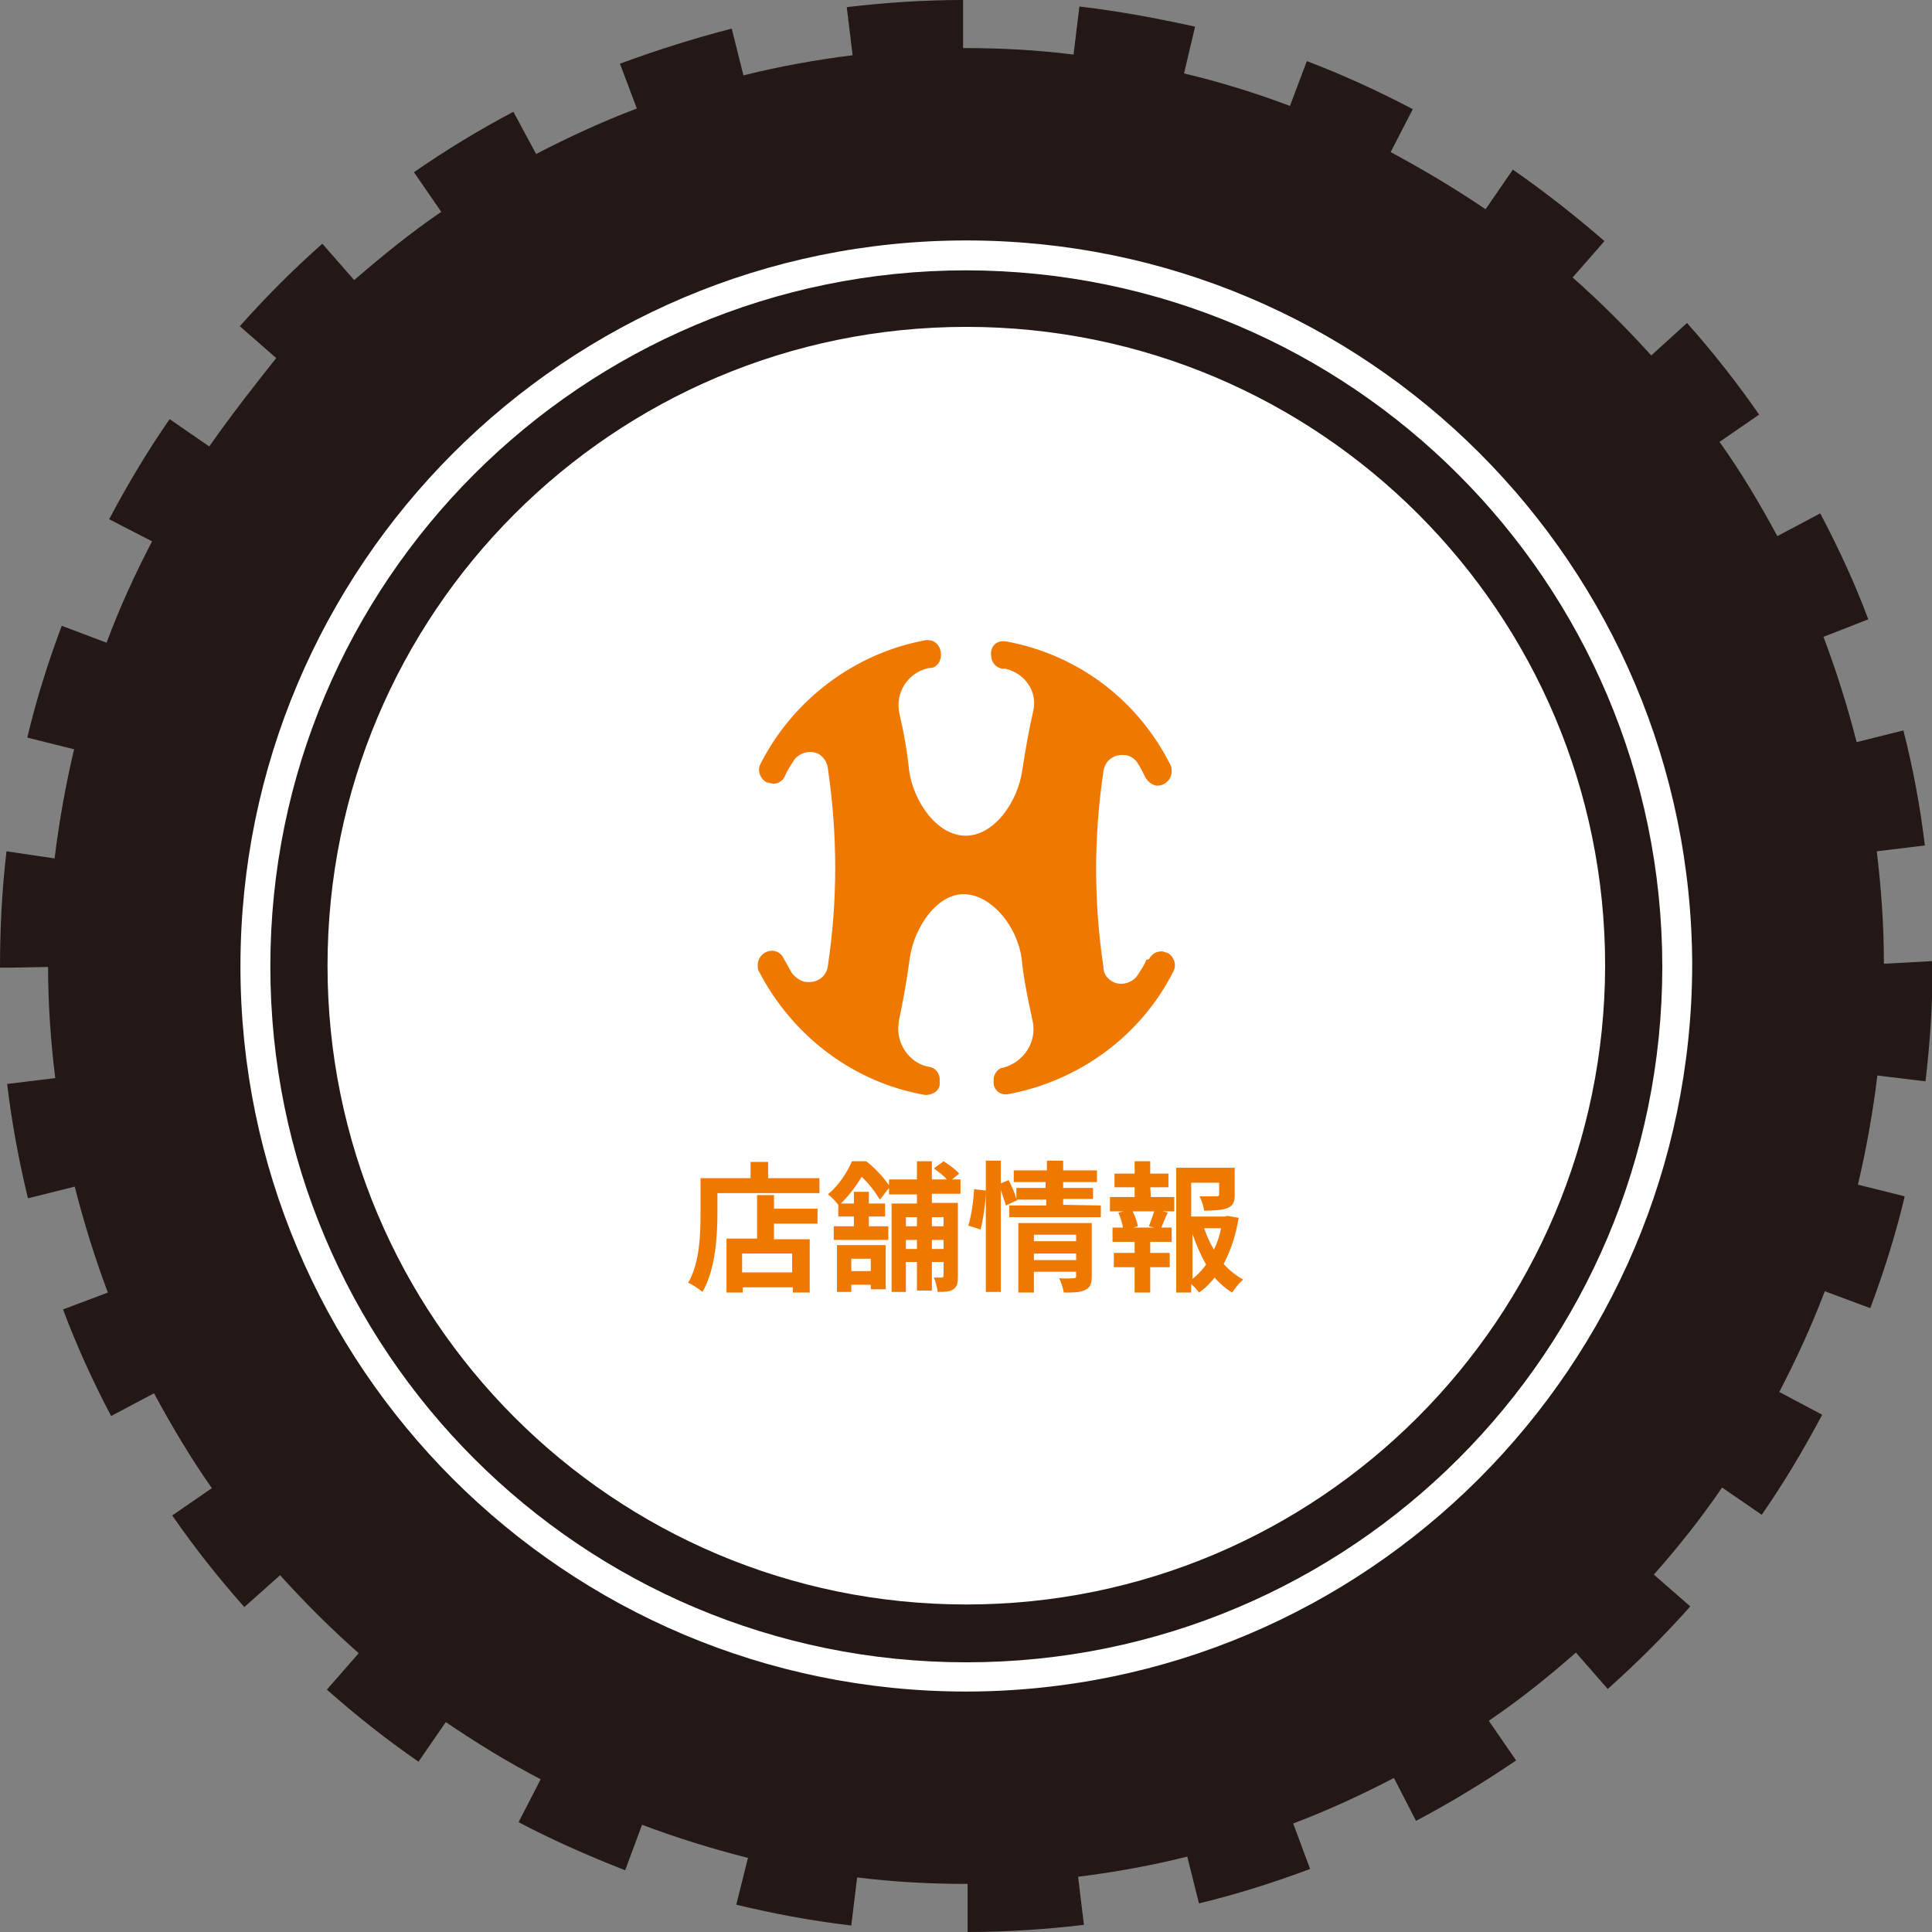
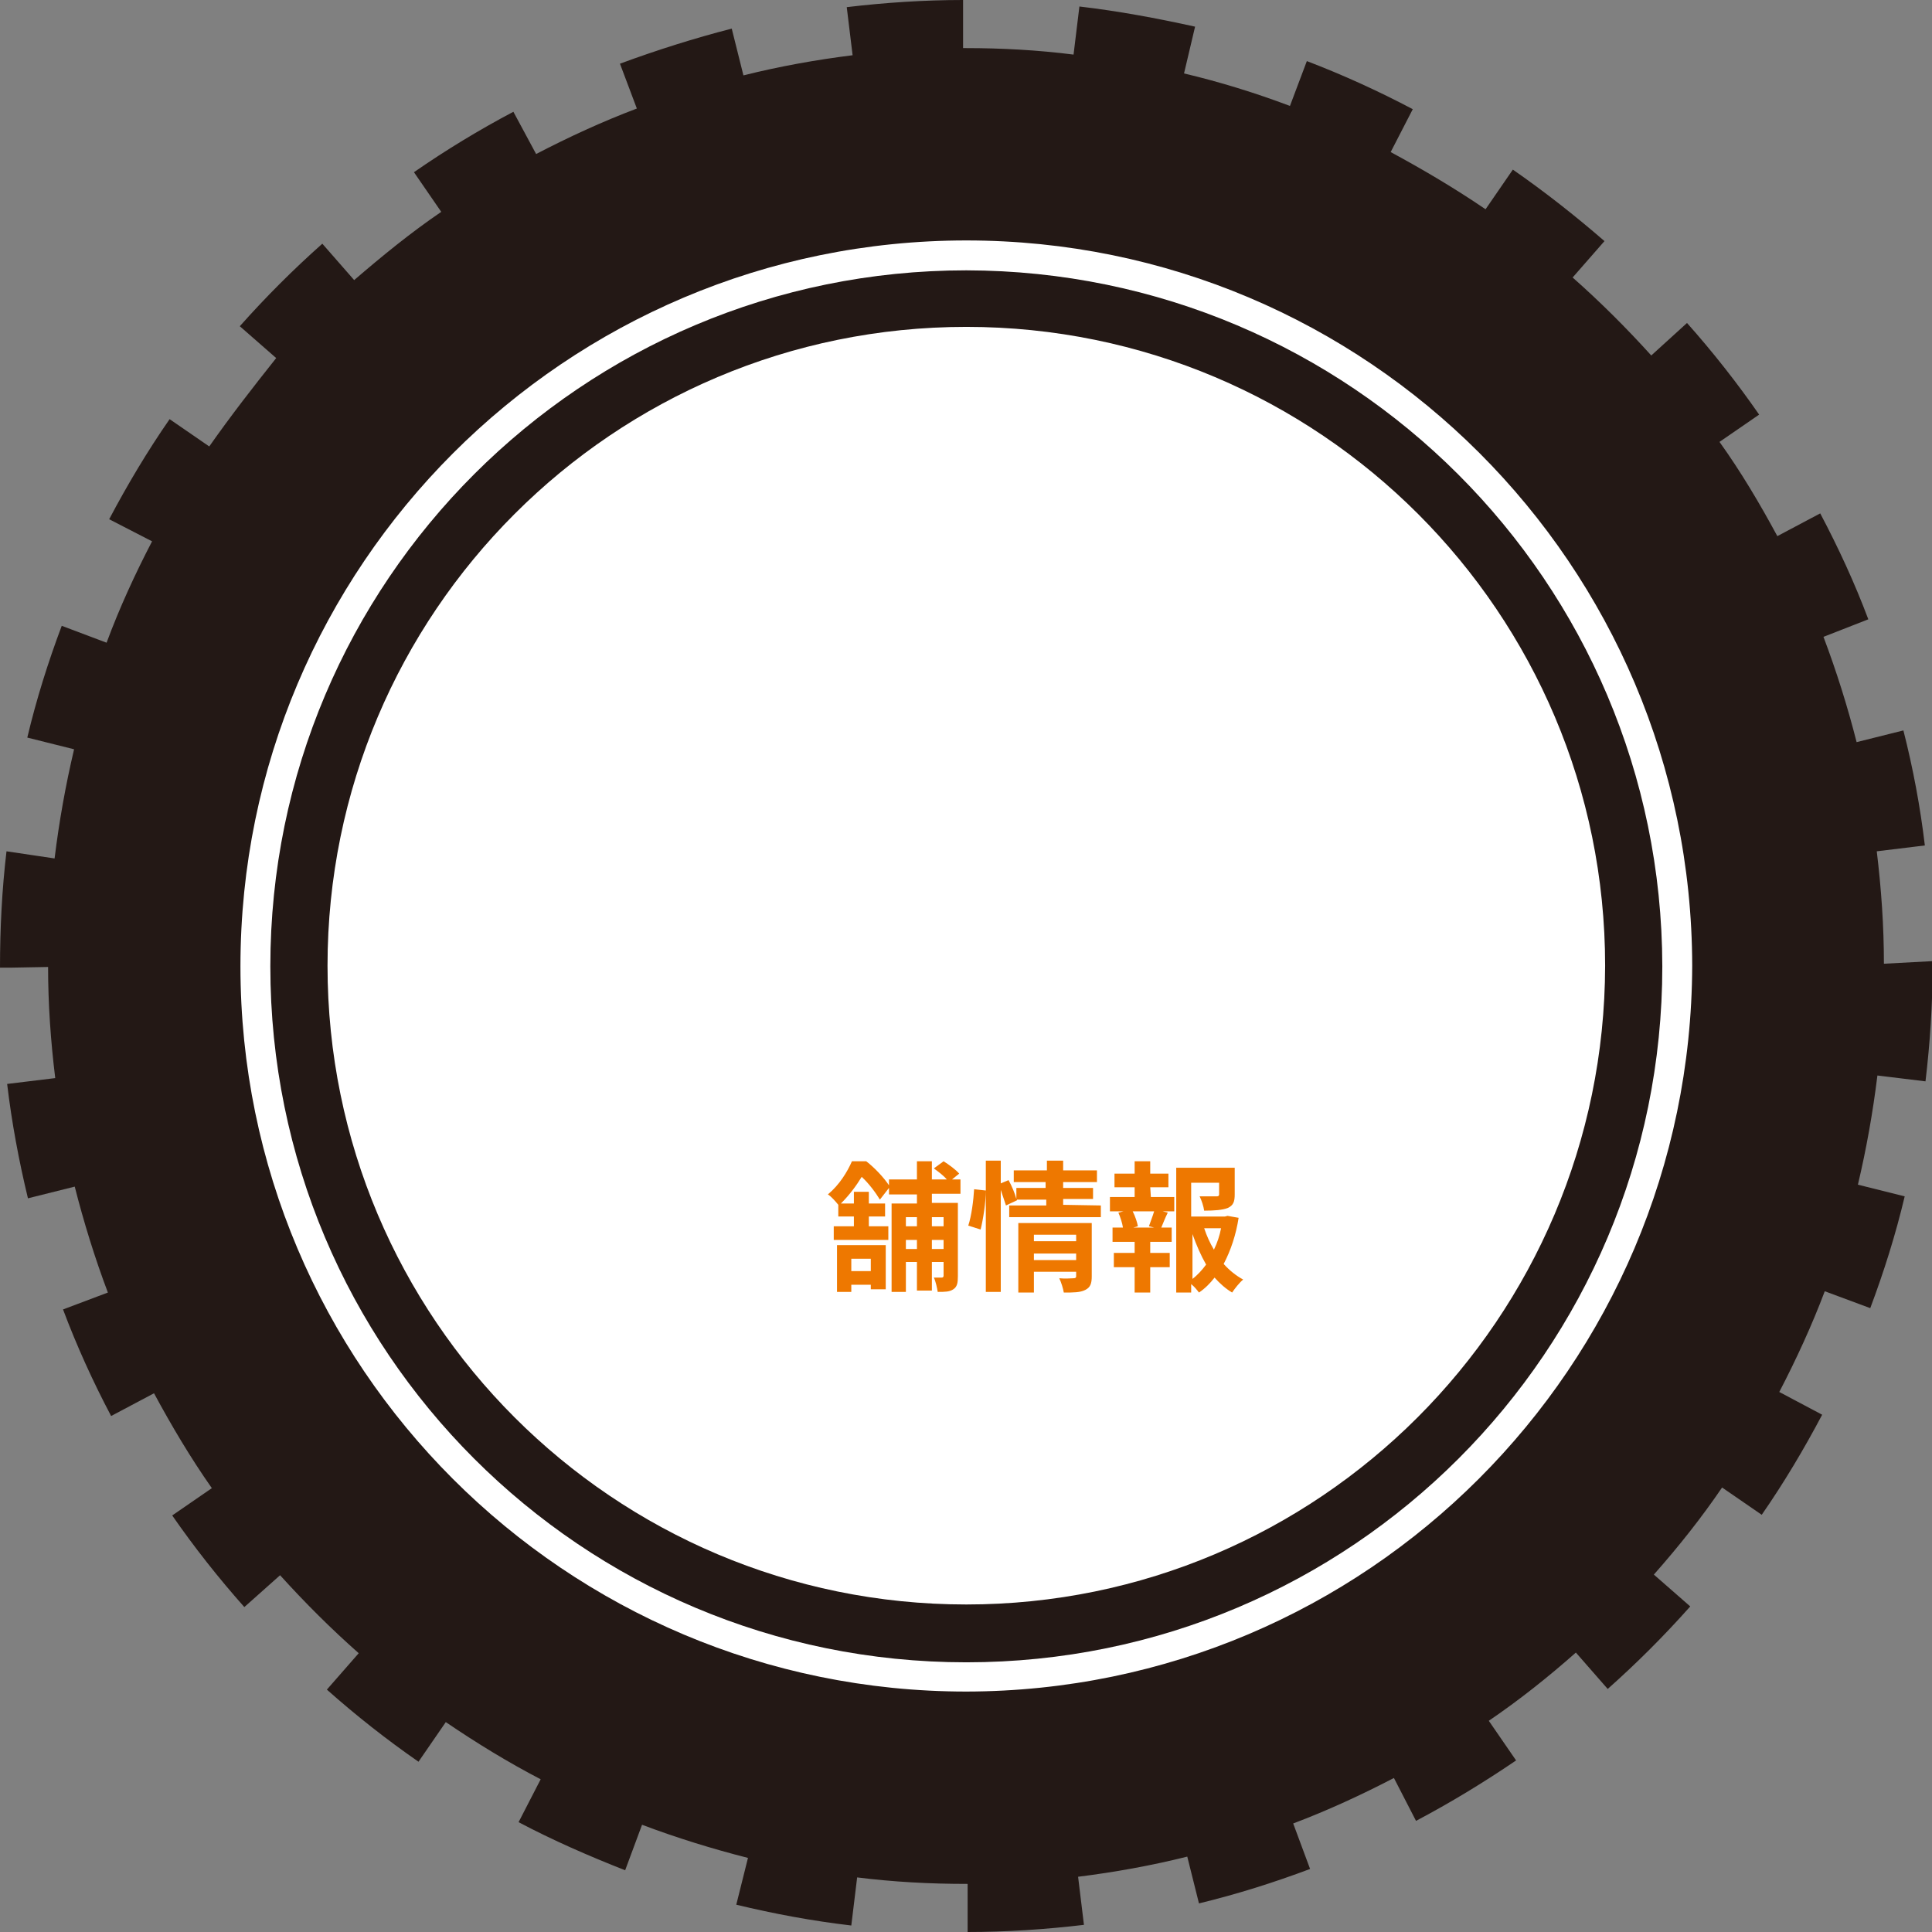
<svg xmlns="http://www.w3.org/2000/svg" version="1.1" id="レイヤー_1" x="0px" y="0px" viewBox="0 0 297.3 297.3" style="enable-background:new 0 0 297.3 297.3;" xml:space="preserve">
  <rect x="0" y="0" width="297.3" height="297.3" fill="#808080" stroke="none" />
  <style type="text/css">
	.st0{fill:#FFFFFF;}
	.st1{fill:#231815;}
	.st2{fill:#EE7800;}
</style>
  <circle class="st0" cx="150.6" cy="142.1" r="122.9" />
  <path class="st1" d="M148.7,41.6c-59.1,0-107.1,47.9-107.1,107.1s47.9,107.1,107.1,107.1s107.1-47.9,107.1-107.1l0,0  C255.7,89.5,207.8,41.7,148.7,41.6z M148.7,246.9c-54.3,0-98.3-44-98.3-98.3s44-98.3,98.3-98.3s98.3,44,98.3,98.3  C246.9,202.9,202.9,246.9,148.7,246.9L148.7,246.9z" />
  <path class="st1" d="M289.9,148.3c0-5.8-0.4-11.5-1.1-17.3l7.4-0.9c-0.7-5.9-1.8-11.8-3.3-17.7l-7.2,1.8c-1.4-5.5-3.1-10.9-5.1-16.2  l6.9-2.7c-2.1-5.6-4.6-11-7.4-16.3l-6.6,3.5c-2.7-5-5.6-9.9-8.9-14.5l6.1-4.2c-3.4-4.9-7.1-9.6-11.1-14.1l-5.5,5  c-3.8-4.2-7.8-8.2-12.1-12l4.9-5.6c-4.5-3.9-9.2-7.6-14.1-11l-4.2,6.1c-4.7-3.2-9.6-6.1-14.6-8.8l3.4-6.6  c-5.3-2.8-10.8-5.3-16.3-7.4l-2.6,6.9c-5.3-2-10.8-3.7-16.3-5l1.7-7.2C178,2.8,172.1,1.7,166.1,1l-0.9,7.4c-5.5-0.7-11.1-1-16.6-1  h-0.4V0c-6,0-12,0.4-17.9,1.1l0.9,7.4c-5.6,0.7-11.2,1.7-16.8,3.1l-1.8-7.2c-5.8,1.5-11.5,3.3-17.2,5.4l2.6,6.9  c-5.3,2-10.5,4.4-15.5,7L79,17.2c-5.3,2.8-10.4,5.9-15.3,9.3l4.2,6.1c-4.7,3.2-9.1,6.8-13.4,10.5l-4.9-5.6c-4.5,4-8.7,8.2-12.7,12.7  l5.6,4.9c-3.5,4.4-7,8.9-10.3,13.6l-6.1-4.2c-3.4,4.9-6.5,10.1-9.3,15.4l6.6,3.4c-2.6,5-5,10.2-7,15.6l-6.9-2.6  c-2.1,5.6-3.9,11.3-5.3,17.2l7.2,1.8c-1.3,5.5-2.3,11.1-3,16.8L1,131c-0.7,5.9-1,11.9-1,17.9h1.9l5.5-0.1c0,5.7,0.4,11.4,1.1,17.1  l-7.4,0.9c0.7,5.9,1.8,11.8,3.2,17.6l7.2-1.8c1.4,5.5,3.1,11,5.1,16.3l-6.9,2.6c2.1,5.6,4.6,11.1,7.4,16.4l6.6-3.5  c2.7,5,5.6,9.9,8.9,14.6l-6.1,4.2c3.4,4.9,7.1,9.6,11.1,14.1l5.5-4.9c3.8,4.2,7.8,8.2,12.1,12l-4.9,5.6c4.5,4,9.2,7.7,14.1,11.1  l4.2-6.1c4.7,3.2,9.6,6.2,14.6,8.8l-3.4,6.6c5.3,2.8,10.8,5.2,16.4,7.4l2.6-7c5.3,2,10.8,3.7,16.3,5.1l-1.8,7.2  c5.8,1.4,11.7,2.5,17.7,3.2l0.9-7.4c5.6,0.7,11.2,1,16.9,1h0.1v7.4c6,0,12-0.4,17.9-1.1l-0.9-7.4c5.6-0.7,11.2-1.7,16.8-3.1l1.8,7.2  c5.8-1.4,11.5-3.2,17.1-5.3l-2.6-7c5.3-2,10.5-4.4,15.5-7l3.4,6.6c5.3-2.8,10.4-5.9,15.4-9.3l-4.2-6.1c4.7-3.2,9.1-6.7,13.4-10.5  l4.9,5.6c4.5-4,8.7-8.2,12.7-12.7l-5.6-4.9c3.8-4.3,7.3-8.7,10.5-13.4l6.1,4.2c3.4-4.9,6.5-10.1,9.3-15.4l-6.6-3.5  c2.6-5,5-10.2,7-15.5l7,2.6c2.1-5.6,3.9-11.3,5.3-17.2l-7.2-1.8c1.3-5.5,2.3-11.1,3-16.8l7.4,0.9c0.7-5.9,1.1-11.9,1.1-17.9v-0.6  L289.9,148.3z M148.7,260.3C87,260.3,37,210.3,37,148.7S87,37,148.7,37s111.6,50,111.7,111.6C260.2,210.3,210.3,260.2,148.7,260.3  L148.7,260.3z" />
  <g>
    <g>
      <g>
-         <path class="st2" d="M126.1,181.2v2.4h-15.7v3c0,3.5-0.3,8.8-2.3,12.2c-0.5-0.4-1.6-1.2-2.2-1.4c1.8-3.1,1.9-7.6,1.9-10.7v-5.4     h7.7v-2.5h2.7v2.5h7.9V181.2z M119.1,186h6.7v2.3h-6.7v2.4h5.5v8.2H122v-0.8h-7.7v0.8h-2.5v-8.3h4.7v-6.7h2.6V186z M121.9,192.9     h-7.7v2.9h7.7V192.9z" />
        <path class="st2" d="M143.4,183.7v1.4h4v11.3c0,1-0.1,1.6-0.7,2c-0.6,0.4-1.3,0.4-2.4,0.4c-0.1-0.6-0.3-1.6-0.6-2.2     c0.5,0,1.1,0,1.2,0c0.2,0,0.3-0.1,0.3-0.3v-2.1h-1.8v4.4h-2.3v-4.4h-1.7v4.6h-2.2v-13.6h3.9v-1.4h-4.3v-1l-1.4,1.8     c-0.6-1-1.7-2.5-2.8-3.5c-0.8,1.3-1.8,2.7-3.2,4.1h2v-1.8h2.3v1.8h2.5v2h-2.5v1.5h3v2.1h-8.4v-2.1h3.1v-1.5h-2.4v-1.8     c-0.4-0.5-1.1-1.3-1.6-1.6c1.8-1.5,3-3.5,3.7-5.1h2.2c1.3,1,2.7,2.5,3.5,3.7v-0.9h4.3v-2.8h2.3v2.8h2.3c-0.5-0.6-1.3-1.2-2-1.7     l1.5-1.1c0.8,0.5,1.9,1.3,2.4,1.9l-1.1,0.9h1.3v2.2L143.4,183.7L143.4,183.7z M128.8,191.6h7.5v6.8H134v-0.7h-3v1.1h-2.2V191.6z      M131,193.7v1.9h3v-1.9H131z M139.4,187.3v1.4h1.7v-1.4H139.4z M141.1,192.2v-1.4h-1.7v1.4H141.1z M143.4,187.3v1.4h1.8v-1.4     H143.4z M145.2,192.2v-1.4h-1.8v1.4H145.2z" />
        <path class="st2" d="M149,188.6c0.5-1.5,0.8-3.9,0.9-5.6l1.8,0.2c0,1.8-0.4,4.4-0.8,6L149,188.6z M169.4,185.5v1.8h-14.1v-1.8     h5.7v-0.9h-4.5v0.1l-1.7,0.8c-0.2-0.6-0.5-1.5-0.8-2.4v15.7h-2.3v-20.2h2.3v3.5l1.2-0.5c0.5,0.9,1,2.1,1.2,2.9v-1.7h4.5v-0.9H156     v-1.8h5.1v-1.5h2.5v1.5h5.2v1.8h-5.2v0.9h4.6v1.7h-4.6v0.9L169.4,185.5L169.4,185.5z M168,196.4c0,1.1-0.2,1.7-1,2.1     c-0.8,0.4-1.8,0.4-3.3,0.4c-0.1-0.6-0.4-1.6-0.7-2.2c0.9,0.1,1.9,0,2.2,0s0.4-0.1,0.4-0.3v-0.7h-6.5v3.2h-2.4v-10.7H168V196.4z      M159.1,190v1h6.5v-1H159.1z M165.6,193.9v-1h-6.5v1H165.6z" />
        <path class="st2" d="M177.1,184.2h3.6v2.2h-1.8l0.8,0.2c-0.4,0.8-0.7,1.6-1,2.3h1.6v2.2h-3.3v1.7h3v2.2h-3v3.9h-2.4V195h-3.2     v-2.2h3.2v-1.7h-3.4v-2.2h1.6c-0.1-0.7-0.4-1.6-0.7-2.3l0.8-0.2h-2.1v-2.2h3.8v-1.5h-3.1v-2.1h3.1v-1.9h2.4v1.9h2.8v2.1h-2.8     L177.1,184.2L177.1,184.2z M176.8,188.7c0.2-0.6,0.6-1.6,0.8-2.3h-3.3c0.4,0.8,0.7,1.7,0.8,2.3l-0.7,0.2h3.2L176.8,188.7z      M190.6,187.4c-0.4,2.6-1.2,5-2.3,7.1c0.9,1,1.9,1.8,3,2.4c-0.6,0.5-1.3,1.4-1.7,2c-1-0.6-1.9-1.4-2.7-2.3     c-0.7,0.9-1.5,1.7-2.4,2.3c-0.3-0.4-0.7-0.9-1.2-1.3v1.3h-2.3v-19.2h9v4.1c0,1.1-0.2,1.7-1.1,2.1c-0.8,0.3-2,0.4-3.6,0.4     c-0.1-0.7-0.4-1.6-0.7-2.2c1.1,0,2.2,0,2.6,0c0.3,0,0.4-0.1,0.4-0.3V182h-4.3v5.2h5.2l0.4-0.1L190.6,187.4z M183.5,196.8     c0.8-0.6,1.5-1.4,2.1-2.2c-0.8-1.4-1.5-3-2.1-4.7V196.8z M185.3,189c0.4,1.2,0.9,2.3,1.5,3.3c0.5-1,0.9-2.2,1.1-3.3H185.3z" />
      </g>
    </g>
-     <path class="st2" d="M176.4,147.7c-0.3,0.8-0.8,1.5-1.3,2.3c-0.8,1.3-2.7,1.8-4,1c-0.8-0.5-1.3-1.2-1.3-2.2   c-1.5-10-1.5-20.1,0-30.1c0.2-1.7,1.7-2.7,3.3-2.5c0.8,0,1.7,0.7,2,1.3c0.5,0.7,0.8,1.5,1.2,2.2s1.2,1.2,1.8,1.2l0,0   c1.2,0,2.2-1,2.2-2.2c0-0.3,0-0.7-0.2-1c-5-10-14.3-17-25.3-19c-1.2-0.2-2.2,0.5-2.3,1.7c0,0,0,0.2,0,0.3l0,0c0,1.2,0.7,2,1.7,2.2   h0.5c3,0.7,5,3.5,4.3,6.5l0,0c-0.7,3-1.2,6-1.7,9.2c-0.7,4.8-4.3,10-8.7,10s-8-5.2-8.7-10c-0.3-3-0.8-5.8-1.5-8.8   c-0.7-3.2,1.3-6.3,4.5-7c0,0,0,0,0.2,0l0,0c1,0,1.7-1,1.7-2l0,0c0-1.3-0.8-2.3-2-2.3c0,0-0.2,0-0.3,0c-11,2-20.5,9.2-25.5,19.1   c-0.5,1,0,2.3,1,2.8c0.3,0,0.7,0.2,1,0.2l0,0c0.8,0,1.5-0.5,1.8-1.2c0.3-0.8,0.8-1.5,1.3-2.3c0.8-1.3,2.7-1.8,4-1   c0.7,0.5,1.2,1.2,1.3,2.2c1.5,10.2,1.5,20.3,0,30.3c-0.2,1.7-1.7,2.7-3.3,2.5c-0.8,0-1.7-0.7-2.2-1.3c-0.5-0.8-0.8-1.5-1.3-2.3   c-0.3-0.7-1-1.2-1.8-1.2l0,0c-1.2,0-2.2,1-2.2,2.2c0,0.3,0,0.7,0.2,1c5.2,10,14.6,17.1,25.6,19c1,0,2-0.5,2.2-1.5c0,0,0-0.2,0-0.3   V166c0-0.8-0.7-1.7-1.5-1.8l0,0c-3.2-0.5-5.3-3.7-4.8-6.8c0,0,0,0,0-0.2c0.7-3.3,1.3-6.7,1.7-9.8c0.7-4.8,4.3-10,8.5-9.8   c4.2,0.2,8,5,8.7,9.8c0.3,3.2,1,6.5,1.7,9.7s-1.3,6.3-4.5,7.2l0,0l0,0c-0.8,0-1.5,1-1.5,1.8v0.5c0,1,0.8,1.8,1.8,1.8   c0,0,0.2,0,0.3,0c11-2,20.6-9,25.6-19c0.5-1,0-2.3-1-2.8c-0.3,0-0.5-0.2-0.8-0.2l0,0c-0.8,0-1.5,0.3-2,1.2L176.4,147.7z" />
  </g>
</svg>